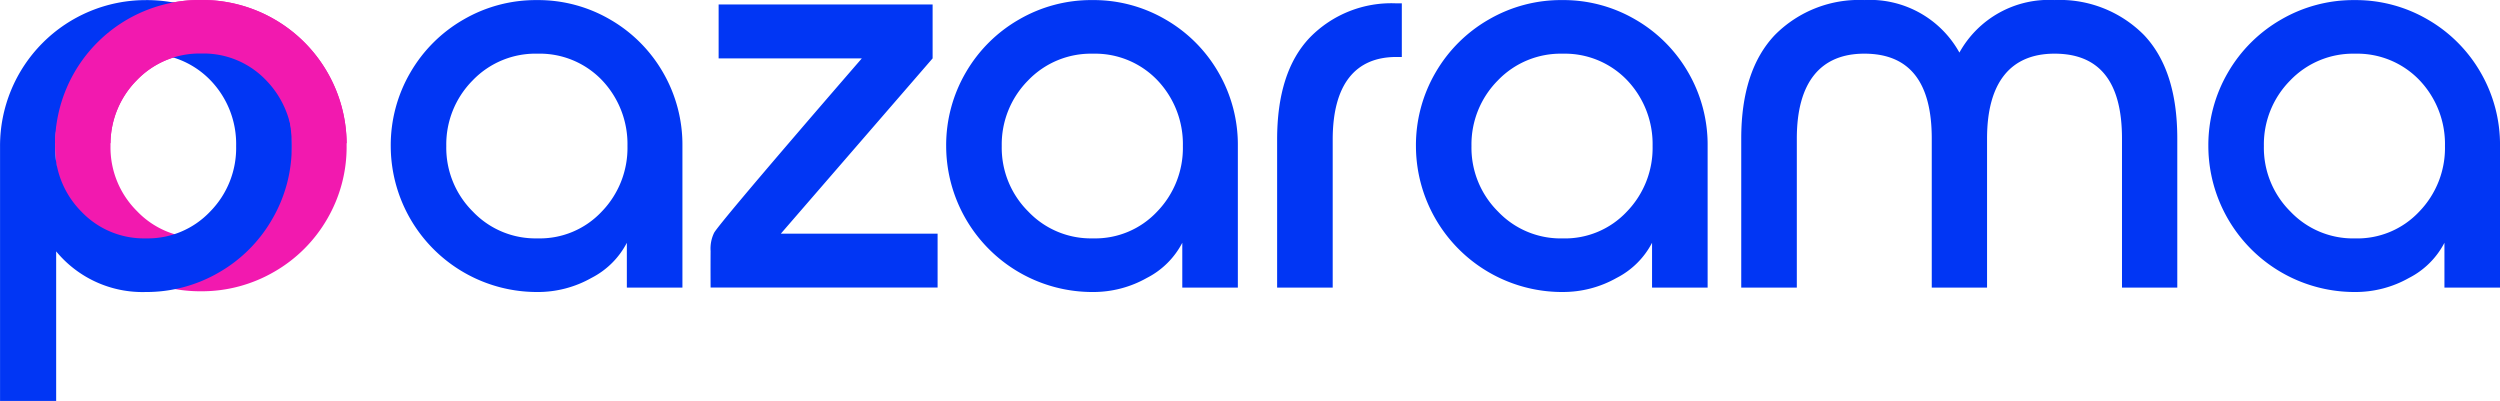
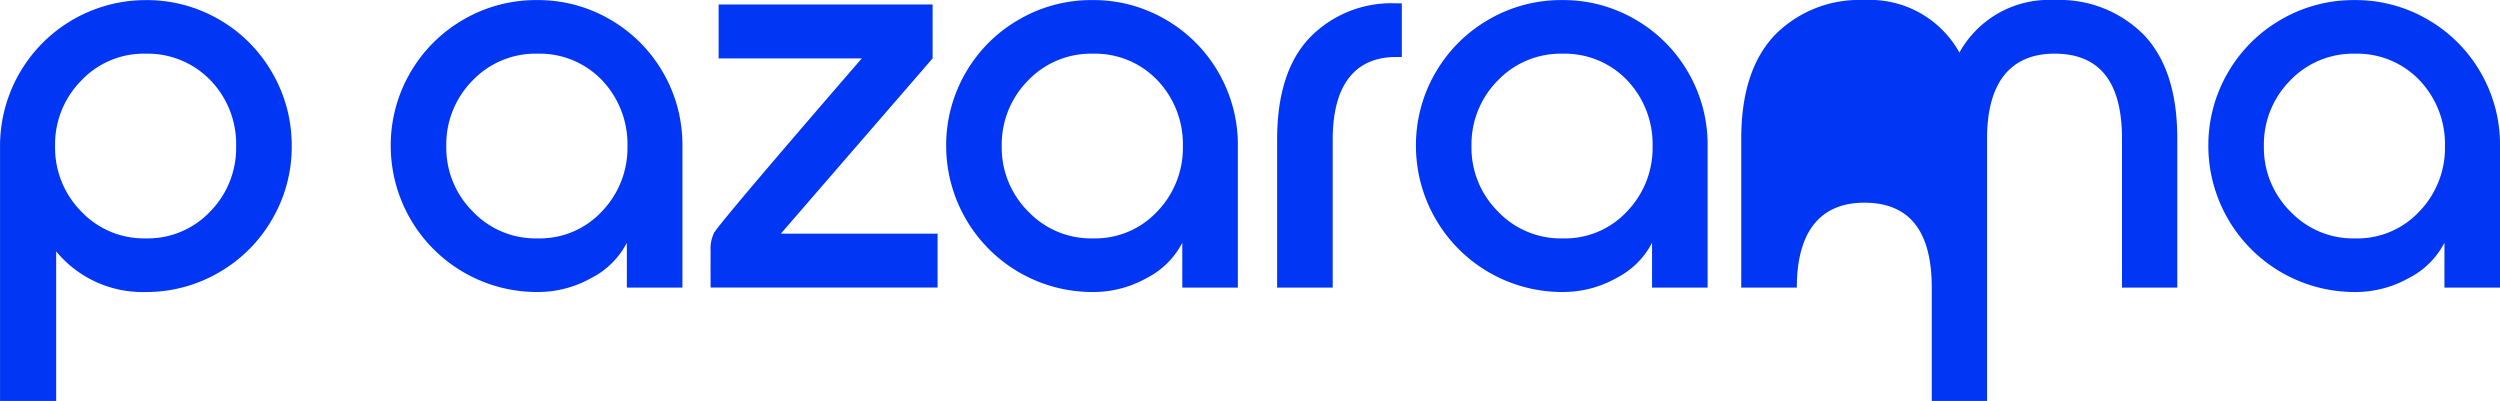
<svg xmlns="http://www.w3.org/2000/svg" viewBox="0 0 170.081 27.276">
-   <path data-name="Path 73" fill="#f219af" d="M8.679 1.314a9.764 9.764 0 00-3.6 3.6 9.8 9.8 0 00-1.333 4.994 9.73 9.73 0 001.333 4.975 9.764 9.764 0 003.6 3.6 9.8 9.8 0 004.994 1.333 9.8 9.8 0 004.994-1.333 9.764 9.764 0 003.6-3.6 9.714 9.714 0 001.314-4.975 9.782 9.782 0 00-1.314-4.994 9.764 9.764 0 00-3.6-3.6A9.782 9.782 0 0013.673 0a9.782 9.782 0 00-4.994 1.314zm9.405 4.13a6.285 6.285 0 011.727 4.468 6.208 6.208 0 01-1.746 4.449 5.754 5.754 0 01-4.355 1.821 5.864 5.864 0 01-4.392-1.821 6.1 6.1 0 01-1.8-4.449 6.164 6.164 0 011.783-4.449 5.906 5.906 0 014.412-1.821 5.847 5.847 0 014.371 1.802z" />
-   <path data-name="Path 70" d="M.003 27.278h3.818V17.101a7.609 7.609 0 006.095 2.765 9.8 9.8 0 004.985-1.335 9.784 9.784 0 003.611-3.611 9.749 9.749 0 001.335-4.985 9.817 9.817 0 00-1.335-5 9.784 9.784 0 00-3.611-3.611A9.782 9.782 0 009.916.007 9.918 9.918 0 00.003 9.939zm9.913-11.061a5.864 5.864 0 01-4.383-1.825 6.176 6.176 0 01-1.787-4.458 6.176 6.176 0 011.787-4.456 5.835 5.835 0 014.383-1.825 5.93 5.93 0 014.4 1.806 6.234 6.234 0 011.749 4.477 6.159 6.159 0 01-1.767 4.456 5.835 5.835 0 01-4.382 1.825zm26.616 3.649a7.4 7.4 0 003.706-.959 5.565 5.565 0 002.408-2.389v3.047h3.781V9.934a9.8 9.8 0 00-1.317-5 9.784 9.784 0 00-3.611-3.611A9.714 9.714 0 0036.533.006a9.782 9.782 0 00-4.985 1.317 9.834 9.834 0 00-3.63 3.611 9.817 9.817 0 00-1.335 5 9.95 9.95 0 009.949 9.932zm-4.364-5.474a6.117 6.117 0 01-1.806-4.458 6.176 6.176 0 011.787-4.456 5.917 5.917 0 014.425-1.826 5.859 5.859 0 014.383 1.806 6.3 6.3 0 011.731 4.477 6.221 6.221 0 01-1.749 4.458 5.765 5.765 0 01-4.365 1.824 5.876 5.876 0 01-4.406-1.825zm31.28-10.421V.303H48.89v3.668h9.743S49.132 14.92 48.587 15.829a2.452 2.452 0 00-.243 1.249c-.009 1.285 0 2.484 0 2.484h15.443v-3.665H53.122zM74.32 19.866a7.4 7.4 0 003.706-.959 5.565 5.565 0 002.408-2.39v3.047h3.78V9.933a9.8 9.8 0 00-1.317-5 9.784 9.784 0 00-3.611-3.611A9.714 9.714 0 0074.32.005a9.782 9.782 0 00-4.985 1.317 9.834 9.834 0 00-3.63 3.611 9.817 9.817 0 00-1.335 5 9.95 9.95 0 009.95 9.933zm-4.363-5.474a6.117 6.117 0 01-1.806-4.458 6.176 6.176 0 011.787-4.456 5.917 5.917 0 014.42-1.825 5.859 5.859 0 014.383 1.806 6.3 6.3 0 011.733 4.475 6.221 6.221 0 01-1.749 4.458 5.765 5.765 0 01-4.364 1.825 5.876 5.876 0 01-4.404-1.825zm20.71 5.173V9.501c0-3.781 1.561-5.624 4.326-5.624h.376V.228h-.376a7.736 7.736 0 00-5.887 2.332c-1.486 1.561-2.22 3.875-2.22 6.941v10.064zm15.612.3a7.4 7.4 0 003.706-.959 5.565 5.565 0 002.408-2.389v3.047h3.781V9.933a9.8 9.8 0 00-1.317-5 9.784 9.784 0 00-3.611-3.611A9.714 9.714 0 00106.28.005a9.782 9.782 0 00-4.985 1.317 9.834 9.834 0 00-3.63 3.611 9.817 9.817 0 00-1.335 5 9.95 9.95 0 009.944 9.933zm-4.365-5.473a6.117 6.117 0 01-1.806-4.458 6.176 6.176 0 011.788-4.456 5.917 5.917 0 014.42-1.825 5.859 5.859 0 014.383 1.806 6.3 6.3 0 011.731 4.477 6.221 6.221 0 01-1.749 4.458 5.765 5.765 0 01-4.364 1.825 5.876 5.876 0 01-4.403-1.827zM139.774.003a6.96 6.96 0 00-6.471 3.574 6.96 6.96 0 00-6.471-3.574 8.061 8.061 0 00-6.076 2.37c-1.524 1.6-2.295 3.95-2.295 7.054v10.138h3.781V9.426c0-3.856 1.636-5.775 4.59-5.775 3.066 0 4.59 1.919 4.59 5.775v10.139h3.762V9.426c0-3.856 1.636-5.775 4.59-5.775 3.066 0 4.59 1.919 4.59 5.775v10.139h3.762V9.426c0-3.1-.752-5.455-2.276-7.054a8.061 8.061 0 00-6.076-2.369zm20.413 19.863a7.4 7.4 0 003.706-.959 5.565 5.565 0 002.408-2.389v3.047h3.781V9.934a9.8 9.8 0 00-1.317-5 9.784 9.784 0 00-3.611-3.611 9.714 9.714 0 00-4.966-1.317 9.782 9.782 0 00-4.985 1.317 9.834 9.834 0 00-3.629 3.608 9.818 9.818 0 00-1.335 5 9.95 9.95 0 009.948 9.935zm-4.364-5.474a6.117 6.117 0 01-1.806-4.458 6.176 6.176 0 011.787-4.456 5.917 5.917 0 014.42-1.825 5.859 5.859 0 014.383 1.806 6.3 6.3 0 011.73 4.477 6.221 6.221 0 01-1.749 4.458 5.765 5.765 0 01-4.364 1.825 5.876 5.876 0 01-4.401-1.827z" fill="#0136f4" />
-   <path data-name="Subtraction 1" fill="#f219af" d="M7.518 9.744H3.744A9.852 9.852 0 0113.674 0a9.827 9.827 0 019.91 9.742h-3.676a6.378 6.378 0 00-1.823-4.3 5.865 5.865 0 00-4.374-1.8 5.918 5.918 0 00-4.412 1.821 6.168 6.168 0 00-1.781 4.28z" />
+   <path data-name="Path 70" d="M.003 27.278h3.818V17.101a7.609 7.609 0 006.095 2.765 9.8 9.8 0 004.985-1.335 9.784 9.784 0 003.611-3.611 9.749 9.749 0 001.335-4.985 9.817 9.817 0 00-1.335-5 9.784 9.784 0 00-3.611-3.611A9.782 9.782 0 009.916.007 9.918 9.918 0 00.003 9.939zm9.913-11.061a5.864 5.864 0 01-4.383-1.825 6.176 6.176 0 01-1.787-4.458 6.176 6.176 0 011.787-4.456 5.835 5.835 0 014.383-1.825 5.93 5.93 0 014.4 1.806 6.234 6.234 0 011.749 4.477 6.159 6.159 0 01-1.767 4.456 5.835 5.835 0 01-4.382 1.825zm26.616 3.649a7.4 7.4 0 003.706-.959 5.565 5.565 0 002.408-2.389v3.047h3.781V9.934a9.8 9.8 0 00-1.317-5 9.784 9.784 0 00-3.611-3.611A9.714 9.714 0 0036.533.006a9.782 9.782 0 00-4.985 1.317 9.834 9.834 0 00-3.63 3.611 9.817 9.817 0 00-1.335 5 9.95 9.95 0 009.949 9.932zm-4.364-5.474a6.117 6.117 0 01-1.806-4.458 6.176 6.176 0 011.787-4.456 5.917 5.917 0 014.425-1.826 5.859 5.859 0 014.383 1.806 6.3 6.3 0 011.731 4.477 6.221 6.221 0 01-1.749 4.458 5.765 5.765 0 01-4.365 1.824 5.876 5.876 0 01-4.406-1.825zm31.28-10.421V.303H48.89v3.668h9.743S49.132 14.92 48.587 15.829a2.452 2.452 0 00-.243 1.249c-.009 1.285 0 2.484 0 2.484h15.443v-3.665H53.122zM74.32 19.866a7.4 7.4 0 003.706-.959 5.565 5.565 0 002.408-2.39v3.047h3.78V9.933a9.8 9.8 0 00-1.317-5 9.784 9.784 0 00-3.611-3.611A9.714 9.714 0 0074.32.005a9.782 9.782 0 00-4.985 1.317 9.834 9.834 0 00-3.63 3.611 9.817 9.817 0 00-1.335 5 9.95 9.95 0 009.95 9.933zm-4.363-5.474a6.117 6.117 0 01-1.806-4.458 6.176 6.176 0 011.787-4.456 5.917 5.917 0 014.42-1.825 5.859 5.859 0 014.383 1.806 6.3 6.3 0 011.733 4.475 6.221 6.221 0 01-1.749 4.458 5.765 5.765 0 01-4.364 1.825 5.876 5.876 0 01-4.404-1.825zm20.71 5.173V9.501c0-3.781 1.561-5.624 4.326-5.624h.376V.228h-.376a7.736 7.736 0 00-5.887 2.332c-1.486 1.561-2.22 3.875-2.22 6.941v10.064zm15.612.3a7.4 7.4 0 003.706-.959 5.565 5.565 0 002.408-2.389v3.047h3.781V9.933a9.8 9.8 0 00-1.317-5 9.784 9.784 0 00-3.611-3.611A9.714 9.714 0 00106.28.005a9.782 9.782 0 00-4.985 1.317 9.834 9.834 0 00-3.63 3.611 9.817 9.817 0 00-1.335 5 9.95 9.95 0 009.944 9.933zm-4.365-5.473a6.117 6.117 0 01-1.806-4.458 6.176 6.176 0 011.788-4.456 5.917 5.917 0 014.42-1.825 5.859 5.859 0 014.383 1.806 6.3 6.3 0 011.731 4.477 6.221 6.221 0 01-1.749 4.458 5.765 5.765 0 01-4.364 1.825 5.876 5.876 0 01-4.403-1.827zM139.774.003a6.96 6.96 0 00-6.471 3.574 6.96 6.96 0 00-6.471-3.574 8.061 8.061 0 00-6.076 2.37c-1.524 1.6-2.295 3.95-2.295 7.054v10.138h3.781c0-3.856 1.636-5.775 4.59-5.775 3.066 0 4.59 1.919 4.59 5.775v10.139h3.762V9.426c0-3.856 1.636-5.775 4.59-5.775 3.066 0 4.59 1.919 4.59 5.775v10.139h3.762V9.426c0-3.1-.752-5.455-2.276-7.054a8.061 8.061 0 00-6.076-2.369zm20.413 19.863a7.4 7.4 0 003.706-.959 5.565 5.565 0 002.408-2.389v3.047h3.781V9.934a9.8 9.8 0 00-1.317-5 9.784 9.784 0 00-3.611-3.611 9.714 9.714 0 00-4.966-1.317 9.782 9.782 0 00-4.985 1.317 9.834 9.834 0 00-3.629 3.608 9.818 9.818 0 00-1.335 5 9.95 9.95 0 009.948 9.935zm-4.364-5.474a6.117 6.117 0 01-1.806-4.458 6.176 6.176 0 011.787-4.456 5.917 5.917 0 014.42-1.825 5.859 5.859 0 014.383 1.806 6.3 6.3 0 011.73 4.477 6.221 6.221 0 01-1.749 4.458 5.765 5.765 0 01-4.364 1.825 5.876 5.876 0 01-4.401-1.827z" fill="#0136f4" />
</svg>